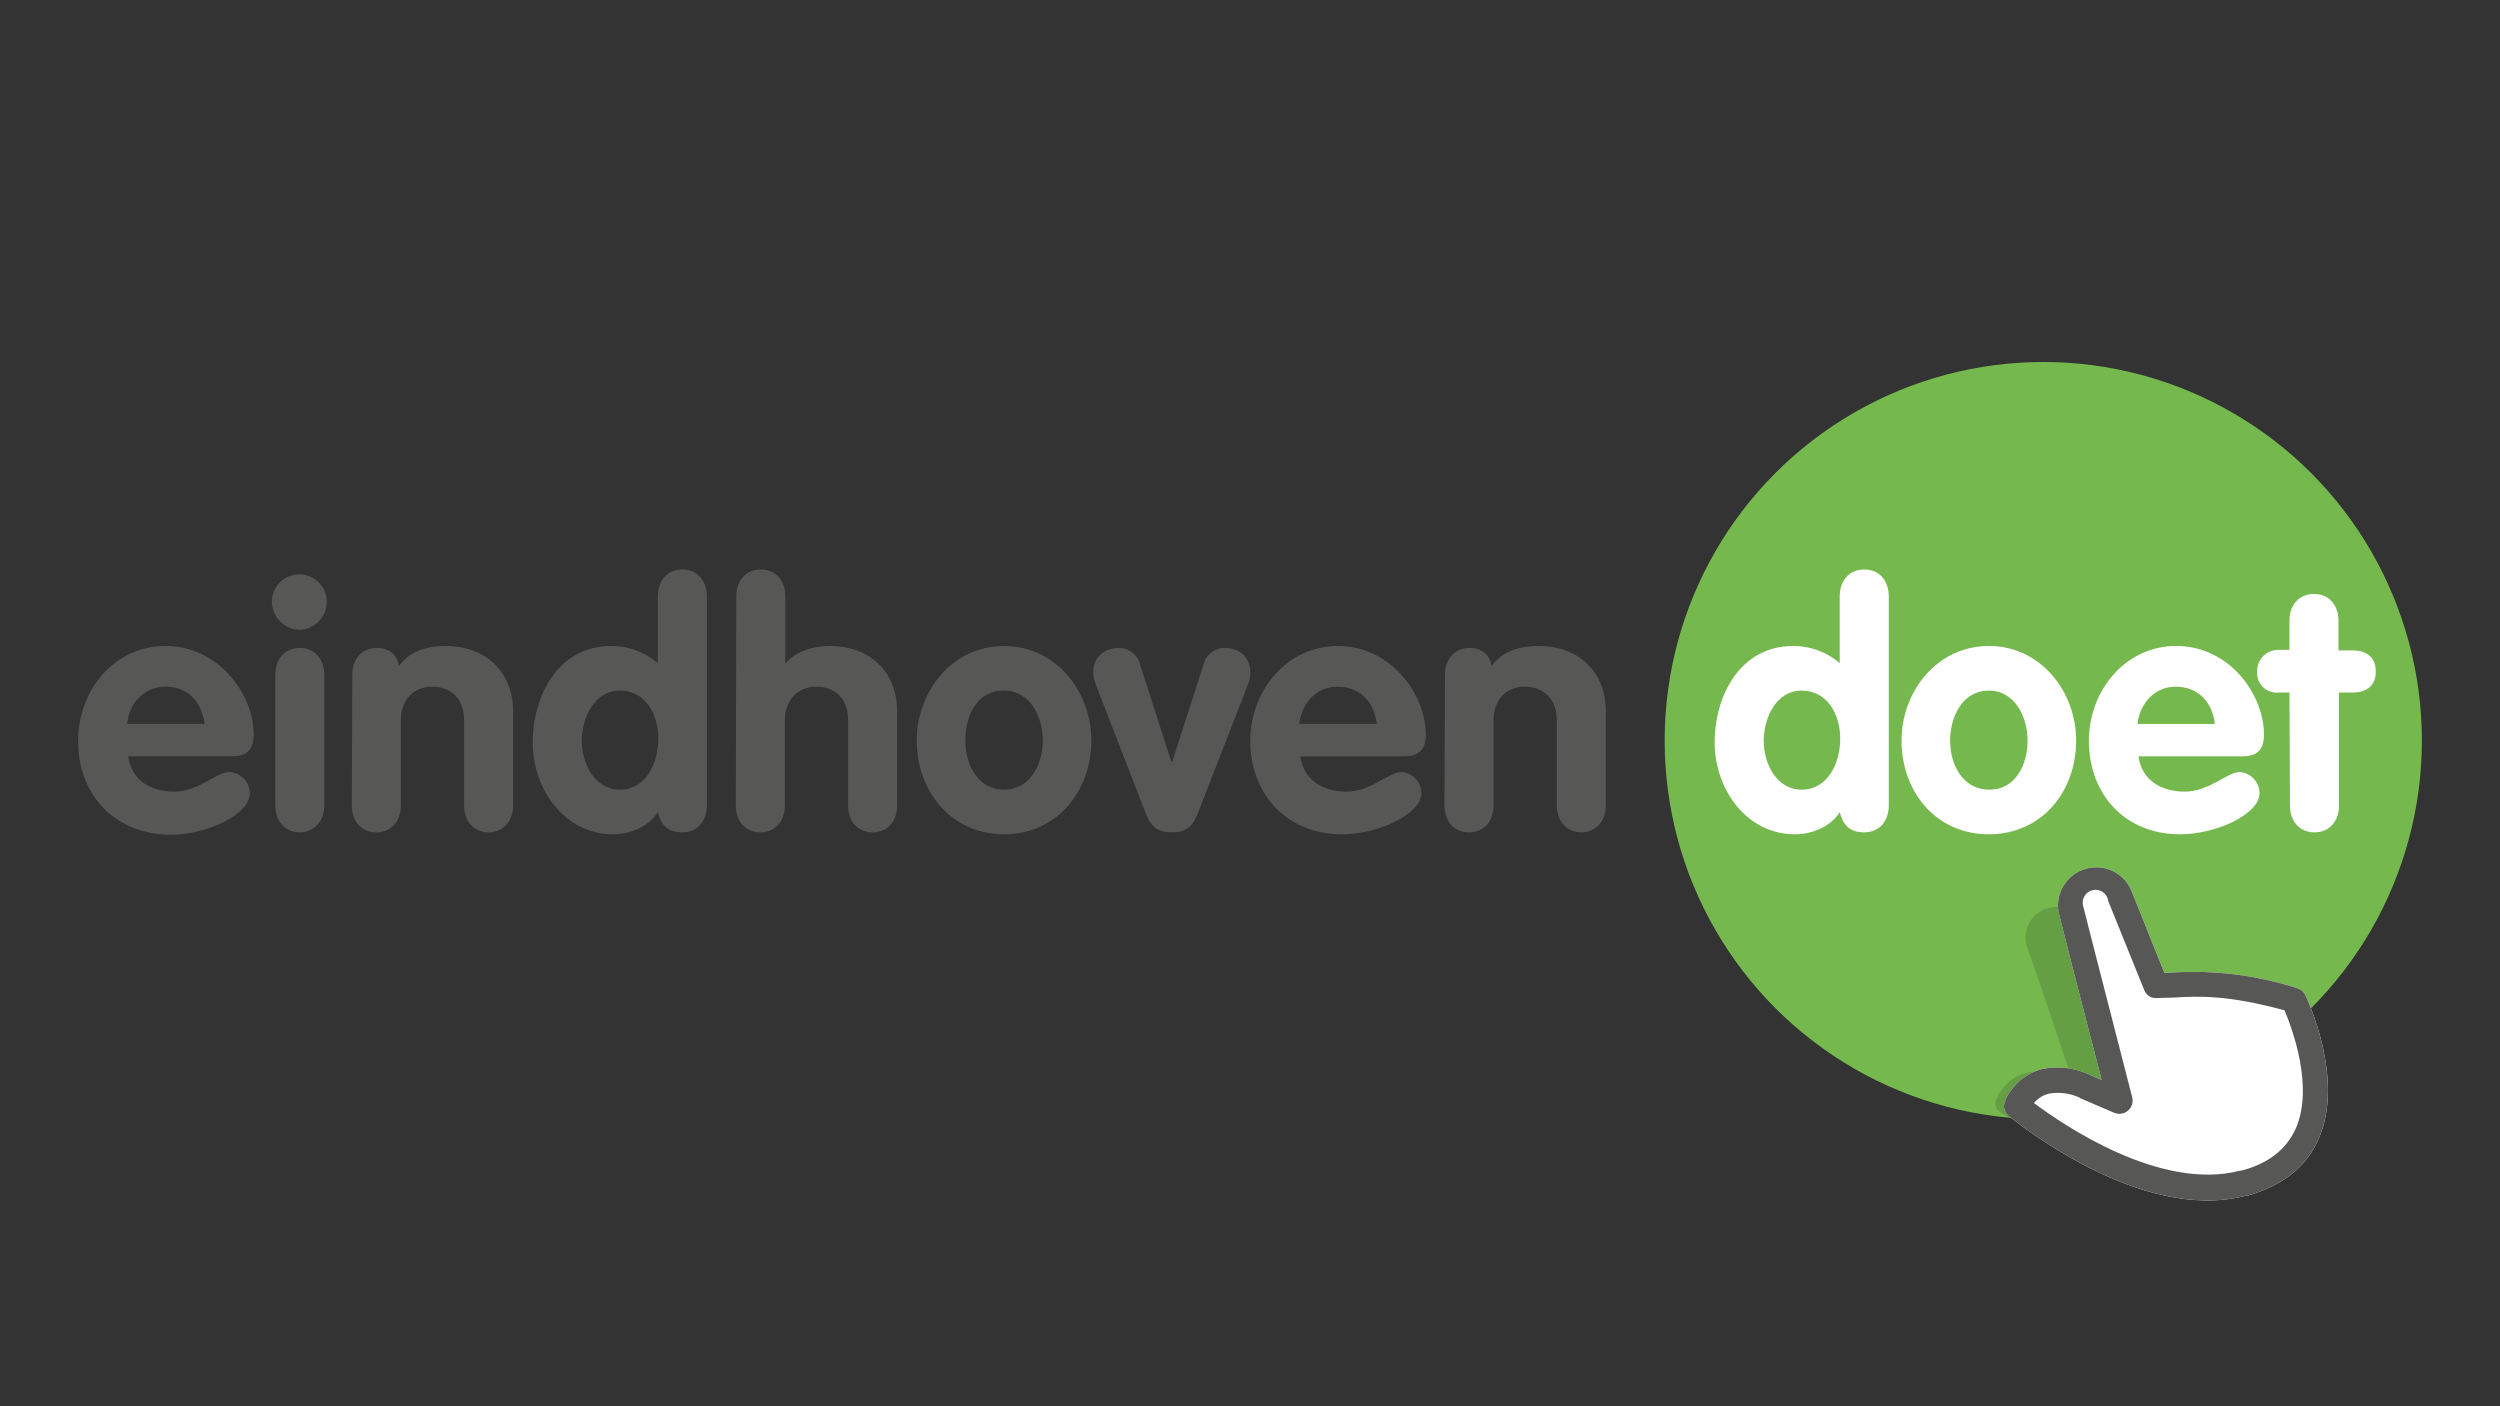
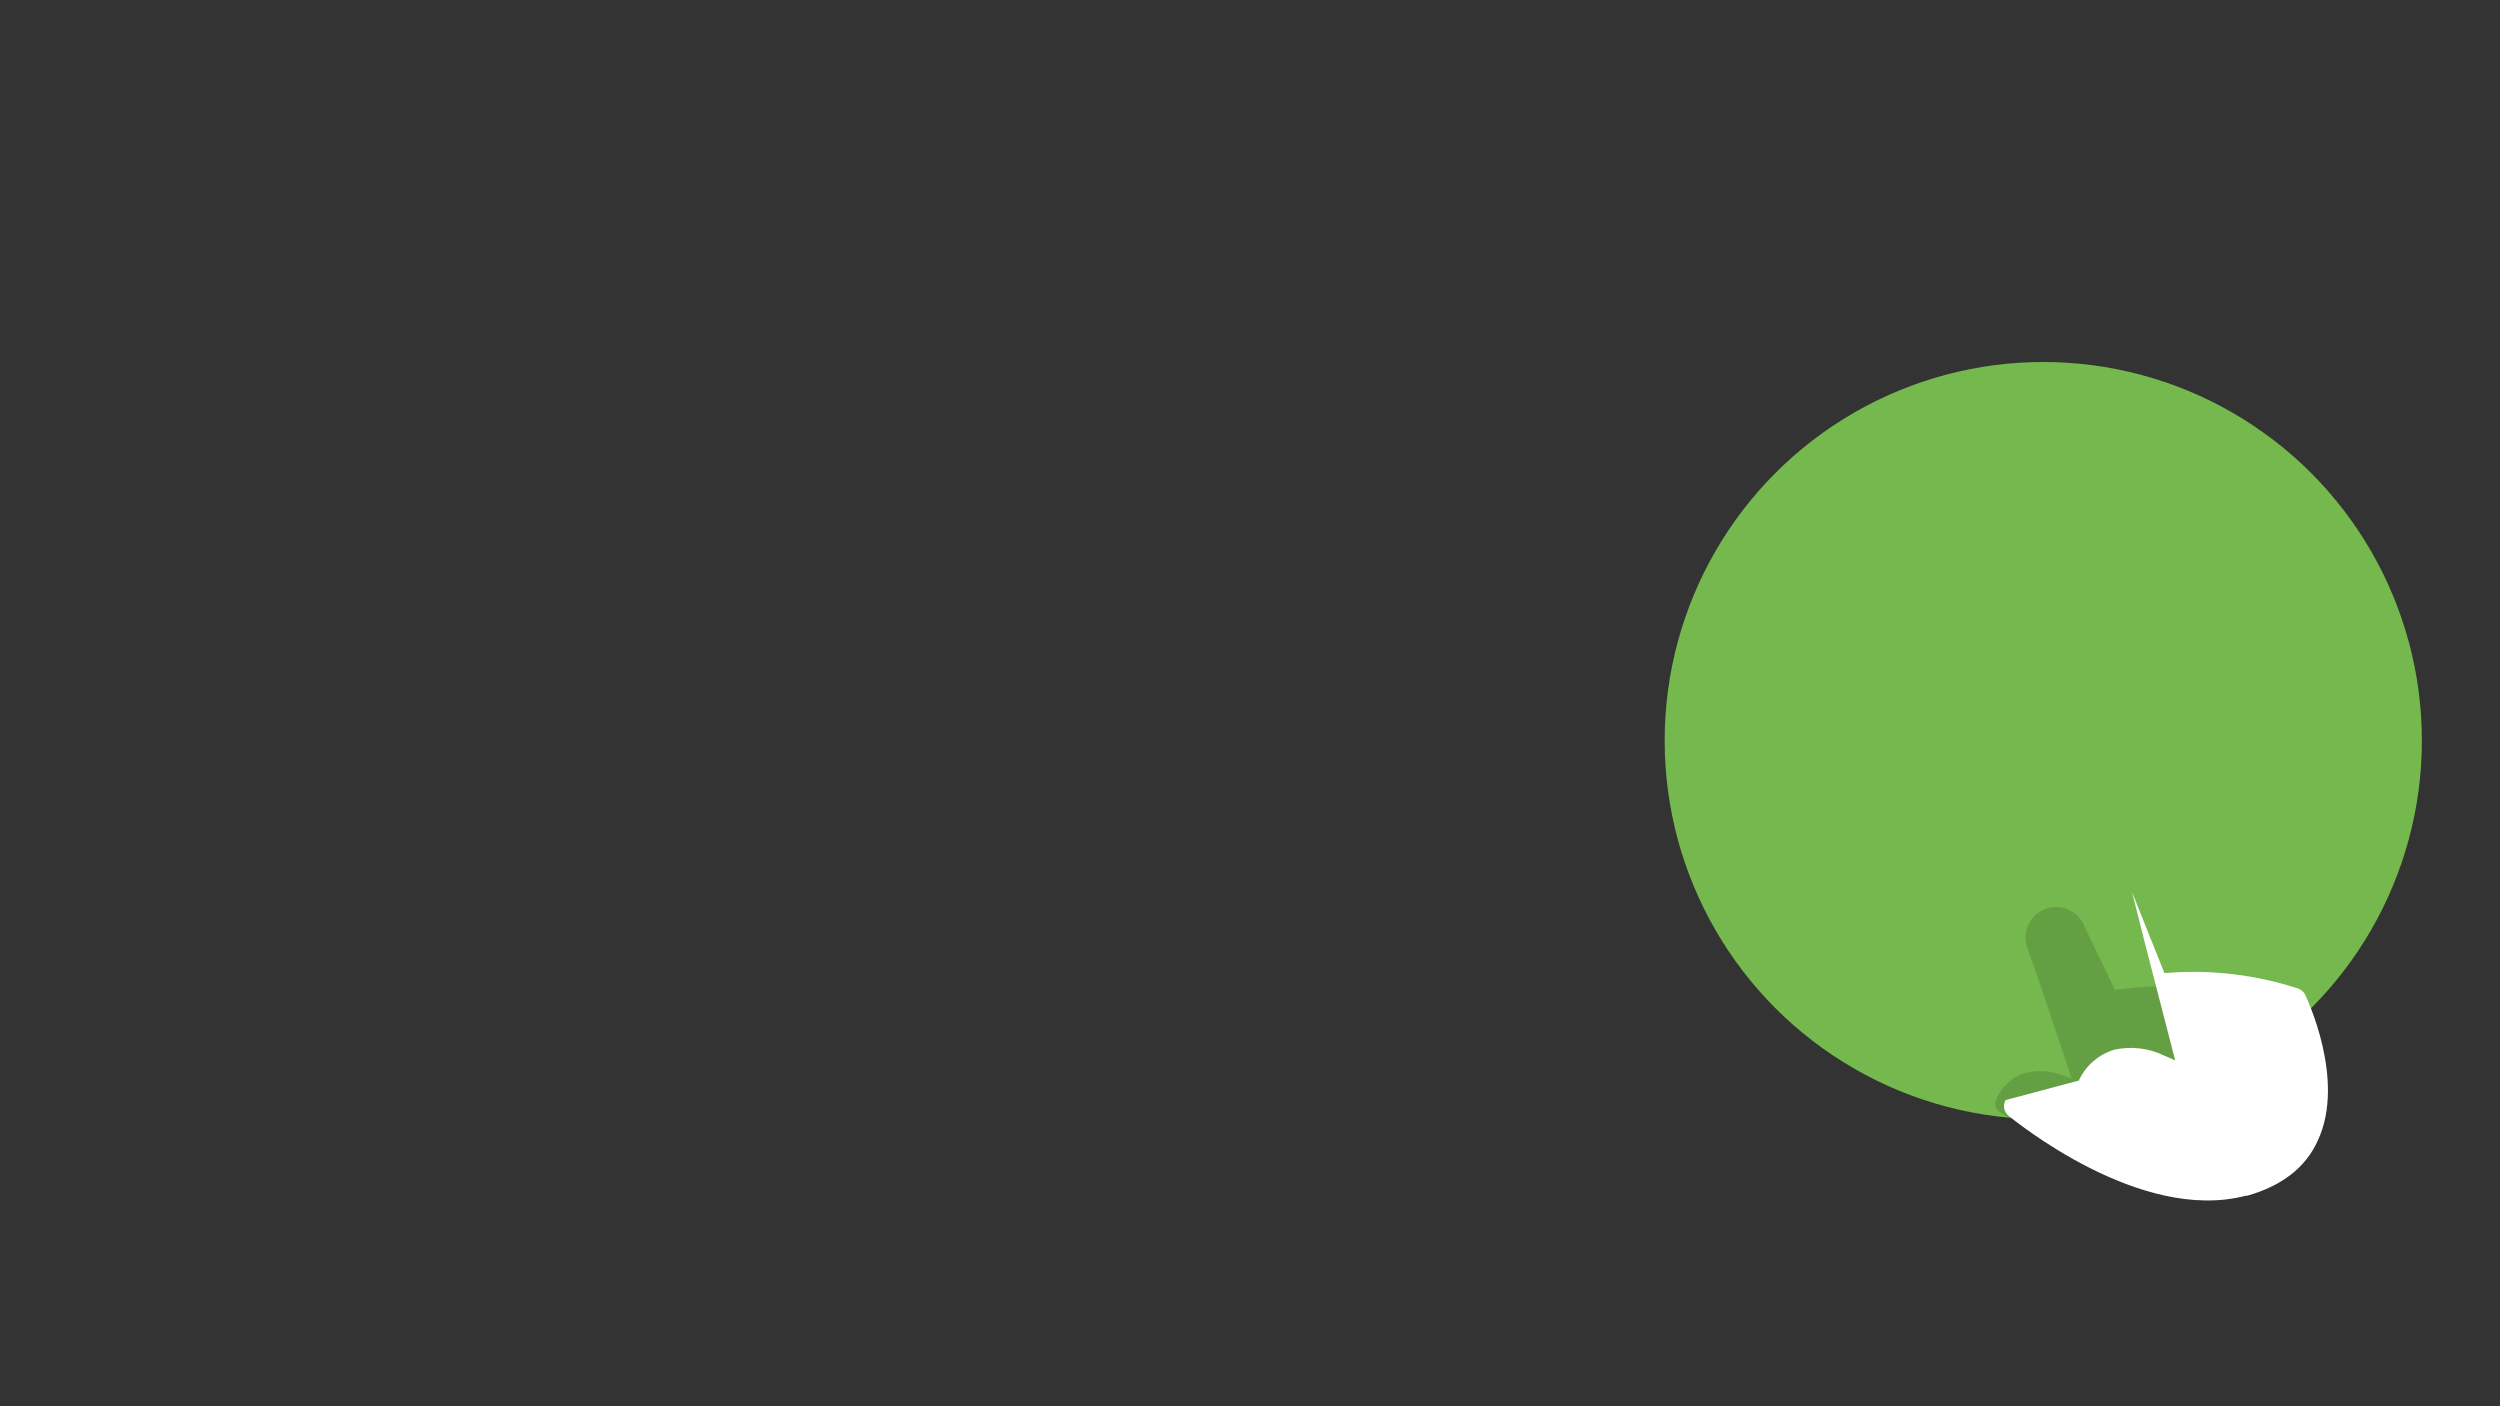
<svg xmlns="http://www.w3.org/2000/svg" id="uuid-44d662a7-4979-4077-9897-7bfaf0adbcf7" data-name="Laag 1" width="192" height="108" viewBox="0 0 192 108">
  <rect x="0" y="0" width="192" height="108" fill="#333333" stroke="none" />
  <defs>
    <style>
      .uuid-8005296e-2ad2-42d1-90ae-2e966792309c {
        fill: #575756;
      }

      .uuid-8005296e-2ad2-42d1-90ae-2e966792309c, .uuid-45ddf6c5-a216-4be3-aecc-37769bd8cfd6, .uuid-a26b97f0-21b5-46d4-98f0-71decd92f810, .uuid-10eb57e4-0089-48f7-a207-2ce9e4d99ad8 {
        stroke-width: 0px;
      }

      .uuid-45ddf6c5-a216-4be3-aecc-37769bd8cfd6 {
        fill: #659f43;
      }

      .uuid-a26b97f0-21b5-46d4-98f0-71decd92f810 {
        fill: #fff;
      }

      .uuid-10eb57e4-0089-48f7-a207-2ce9e4d99ad8 {
        fill: #75b94e;
      }
    </style>
  </defs>
-   <path class="uuid-8005296e-2ad2-42d1-90ae-2e966792309c" d="M9.842,58.084c.264,1.883,1.77,2.712,3.541,2.712,1.883,0,3.239-1.507,4.218-1.507.886.04,1.583.771,1.582,1.657,0,1.62-3.314,3.164-6.102,3.164-4.256-.038-7.081-3.051-7.081-7.194,0-3.88,2.749-7.307,6.704-7.307,4.068,0,6.78,3.691,6.78,6.817,0,1.13-.527,1.657-1.657,1.657h-7.985ZM15.717,55.599c-.226-1.657-1.243-2.862-3.013-2.862-1.657,0-2.787,1.281-2.938,2.862h5.951ZM25.096,46.22c0,1.171-.938,2.126-2.109,2.147-1.163-.04-2.09-.984-2.109-2.147,0-1.165.944-2.109,2.109-2.109s2.109.944,2.109,2.109ZM21.141,51.87c0-1.281.753-2.109,1.883-2.109s1.883.829,1.883,2.109v9.981c0,1.243-.791,2.072-1.883,2.072s-1.883-.829-1.883-2.072v-9.981ZM27.055,51.87c0-1.281.753-2.109,1.883-2.109.942,0,1.582.527,1.695,1.394.753-1.017,1.883-1.544,3.616-1.544,2.938,0,5.16,1.883,5.16,5.047v7.194c0,1.243-.791,2.072-1.883,2.072s-1.883-.829-1.883-2.072v-6.554c0-1.733-1.13-2.561-2.448-2.561-1.544,0-2.41,1.13-2.41,2.561v6.554c0,1.243-.753,2.072-1.883,2.072s-1.883-.829-1.883-2.072l.038-9.981h0ZM54.286,61.851c0,1.243-.753,2.072-1.883,2.072s-1.62-.565-1.883-1.544c-.716,1.13-2.147,1.695-3.428,1.695-3.767,0-6.177-3.503-6.177-7.043,0-3.654,1.996-7.42,6.026-7.42,1.313-.008,2.584.46,3.578,1.318v-5.122c0-1.243.753-2.072,1.883-2.072s1.883.829,1.883,2.072v16.045ZM47.62,53.037c-1.959,0-2.938,2.072-2.938,3.842s.979,3.767,2.938,3.767c2.034,0,2.938-2.109,2.938-3.917s-.942-3.691-2.938-3.691ZM56.546,45.806c0-1.243.753-2.072,1.883-2.072s1.883.829,1.883,2.072v5.122h.038c.791-.979,2.26-1.318,3.39-1.318,2.975,0,5.16,1.883,5.16,5.047v7.194c0,1.243-.753,2.072-1.883,2.072s-1.883-.829-1.883-2.072v-6.554c0-1.733-1.092-2.561-2.448-2.561-1.507,0-2.41,1.13-2.41,2.561v6.554c0,1.243-.753,2.072-1.883,2.072s-1.883-.829-1.883-2.072l.038-16.045h0ZM83.815,56.879c0,3.917-2.674,7.194-6.704,7.194s-6.704-3.277-6.704-7.194c0-3.804,2.749-7.269,6.704-7.269s6.704,3.465,6.704,7.269ZM74.136,56.879c0,1.808.942,3.767,2.975,3.767s2.975-1.996,2.975-3.767-.904-3.842-3.013-3.842-2.938,2.034-2.938,3.842h0ZM84.192,52.661c-.144-.333-.221-.692-.226-1.055,0-1.205.942-1.846,1.959-1.846.804.002,1.496.568,1.657,1.356l2.373,7.382h.075l2.373-7.382c.164-.802.877-1.372,1.695-1.356.979,0,1.921.64,1.921,1.846,0,.376-.077.747-.226,1.092l-3.767,9.68c-.377.942-.753,1.544-2.034,1.544s-1.657-.603-2.034-1.544l-3.767-9.717ZM99.861,58.084c.264,1.883,1.808,2.712,3.541,2.712,1.921,0,3.239-1.507,4.256-1.507.842.077,1.491.774,1.507,1.62,0,1.62-3.314,3.164-6.102,3.164-4.218,0-7.043-3.051-7.043-7.194,0-3.767,2.749-7.269,6.742-7.269,4.03,0,6.742,3.691,6.742,6.817,0,1.13-.527,1.657-1.657,1.657h-7.985,0ZM105.736,55.599c-.188-1.657-1.243-2.862-3.013-2.862-1.657,0-2.749,1.281-2.938,2.862h5.951ZM110.972,51.87c0-1.281.753-2.109,1.883-2.109.942,0,1.582.527,1.695,1.394.753-1.017,1.883-1.544,3.654-1.544,2.938,0,5.122,1.883,5.122,5.047v7.194c0,1.243-.791,2.072-1.883,2.072s-1.883-.829-1.883-2.072v-6.554c0-1.733-1.13-2.561-2.448-2.561-1.544,0-2.41,1.13-2.41,2.561v6.554c0,1.243-.753,2.072-1.883,2.072s-1.883-.829-1.883-2.072l.038-9.981h0Z" />
  <circle class="uuid-10eb57e4-0089-48f7-a207-2ce9e4d99ad8" cx="156.923" cy="56.879" r="29.077" />
-   <path class="uuid-a26b97f0-21b5-46d4-98f0-71decd92f810" d="M145.058,61.851c0,1.243-.753,2.072-1.883,2.072s-1.62-.565-1.883-1.544c-.716,1.13-2.147,1.695-3.428,1.695-3.767,0-6.177-3.503-6.177-7.043,0-3.654,1.996-7.42,6.026-7.42,1.313-.008,2.584.46,3.578,1.318v-5.122c0-1.243.753-2.072,1.883-2.072s1.883.829,1.883,2.072v16.045ZM138.354,53.037c-1.921,0-2.9,2.072-2.9,3.842s.979,3.767,2.9,3.767c2.072,0,2.975-2.109,2.975-3.917s-.942-3.691-2.975-3.691ZM159.446,56.879c0,3.917-2.636,7.194-6.704,7.194s-6.704-3.277-6.704-7.194c0-3.804,2.749-7.269,6.704-7.269s6.704,3.465,6.704,7.269ZM149.767,56.879c0,1.808.942,3.767,3.013,3.767s2.938-1.996,2.938-3.767-.942-3.842-2.975-3.842-2.975,2.034-2.975,3.842h0ZM164.23,58.084c.264,1.883,1.808,2.712,3.541,2.712,1.921,0,3.277-1.507,4.256-1.507.842.077,1.491.774,1.507,1.62,0,1.62-3.314,3.164-6.102,3.164-4.218,0-7.006-3.051-7.006-7.194,0-3.767,2.749-7.269,6.704-7.269,4.068,0,6.742,3.691,6.742,6.817,0,1.13-.49,1.657-1.657,1.657h-7.985,0ZM170.105,55.599c-.188-1.62-1.243-2.862-3.013-2.862-1.62,0-2.749,1.281-2.938,2.862h5.951ZM175.831,53.188h-.829c-.828.086-1.568-.515-1.654-1.343-.009-.092-.011-.184-.003-.277-.021-.894.687-1.636,1.581-1.657.025-.001.051-.001.076,0h.829v-2.26c0-1.205.753-2.034,1.883-2.034s1.883.829,1.883,2.072v2.26h1.055c.979,0,1.808.414,1.808,1.62s-.829,1.62-1.808,1.62h-1.017v8.663c0,1.243-.753,2.072-1.883,2.072s-1.883-.829-1.883-2.072l-.038-8.663Z" />
  <path class="uuid-45ddf6c5-a216-4be3-aecc-37769bd8cfd6" d="M171.122,76.728c-.102-.19-.28-.327-.49-.377-2.525-.623-5.147-.751-7.721-.377l-.49.038-2.298-4.783c-.427-1.224-1.765-1.87-2.988-1.443-1.208.421-1.856,1.734-1.456,2.95l1.055,3.013,2.373,7.081-.753-.264c-.954-.359-1.998-.398-2.975-.113-.945.338-1.699,1.065-2.072,1.996-.155.336-.044.735.264.942l.603.377c.904.113,1.808.151,2.749.151,5.618 0,11.115-1.636,15.819-4.708-.307-1.58-.853-3.104-1.62-4.52v.038h0Z" />
-   <path class="uuid-a26b97f0-21b5-46d4-98f0-71decd92f810" d="M154.023,84.487c-.217.405-.123.906.226,1.205.414.301,10.056,8.286,18.23,6.139h.113c2.636-.753,4.482-2.147,5.424-4.256,2.147-4.633-.866-10.923-.979-11.186-.125-.239-.343-.416-.603-.49-3.109-1.006-6.381-1.415-9.642-1.205l-.565.038-2.486-6.215c-.57-1.519-2.264-2.288-3.783-1.718-1.311.492-2.092,1.842-1.867,3.224l.979,3.88,2.335,9.04-.866-.377c-1.171-.563-2.495-.722-3.767-.452-1.21.346-2.212,1.197-2.749,2.335v.038Z" />
-   <path class="uuid-8005296e-2ad2-42d1-90ae-2e966792309c" d="M154.023,84.487c-.217.405-.123.906.226,1.205.414.301,10.056,8.286,18.23,6.139h.113c2.636-.753,4.482-2.147,5.424-4.256,2.147-4.633-.866-10.923-.979-11.186-.125-.239-.343-.416-.603-.49-3.109-1.006-6.381-1.415-9.642-1.205l-.565.038-2.486-6.215c-.57-1.519-2.264-2.288-3.783-1.718-1.311.492-2.092,1.842-1.867,3.224l.979,3.88,2.335,9.04-.866-.377c-1.171-.563-2.495-.722-3.767-.452-1.21.346-2.212,1.197-2.749,2.335v.038ZM159.748,84.337l2.636,1.13c.52.212,1.114-.037,1.326-.557.089-.218.1-.461.03-.686l-2.787-10.848-.979-3.842c-.116-.532.222-1.058.754-1.174.52-.113,1.036.206,1.167.722-.001.025-.001.05,0,.075l2.787,6.893c.139.359.481.598.866.603l1.356-.038c1.883-.113,4.143-.226,8.55.979.565,1.356,2.298,5.913.829,9.152-.753,1.582-2.109,2.636-4.181,3.164h-.075c-6.102,1.582-13.559-3.503-15.819-5.198.293-.351.688-.601,1.13-.716.803-.147,1.632-.042,2.373.301.009.015.022.028.038.038h0Z" />
+   <path class="uuid-a26b97f0-21b5-46d4-98f0-71decd92f810" d="M154.023,84.487c-.217.405-.123.906.226,1.205.414.301,10.056,8.286,18.23,6.139h.113c2.636-.753,4.482-2.147,5.424-4.256,2.147-4.633-.866-10.923-.979-11.186-.125-.239-.343-.416-.603-.49-3.109-1.006-6.381-1.415-9.642-1.205l-.565.038-2.486-6.215l.979,3.88,2.335,9.04-.866-.377c-1.171-.563-2.495-.722-3.767-.452-1.21.346-2.212,1.197-2.749,2.335v.038Z" />
</svg>